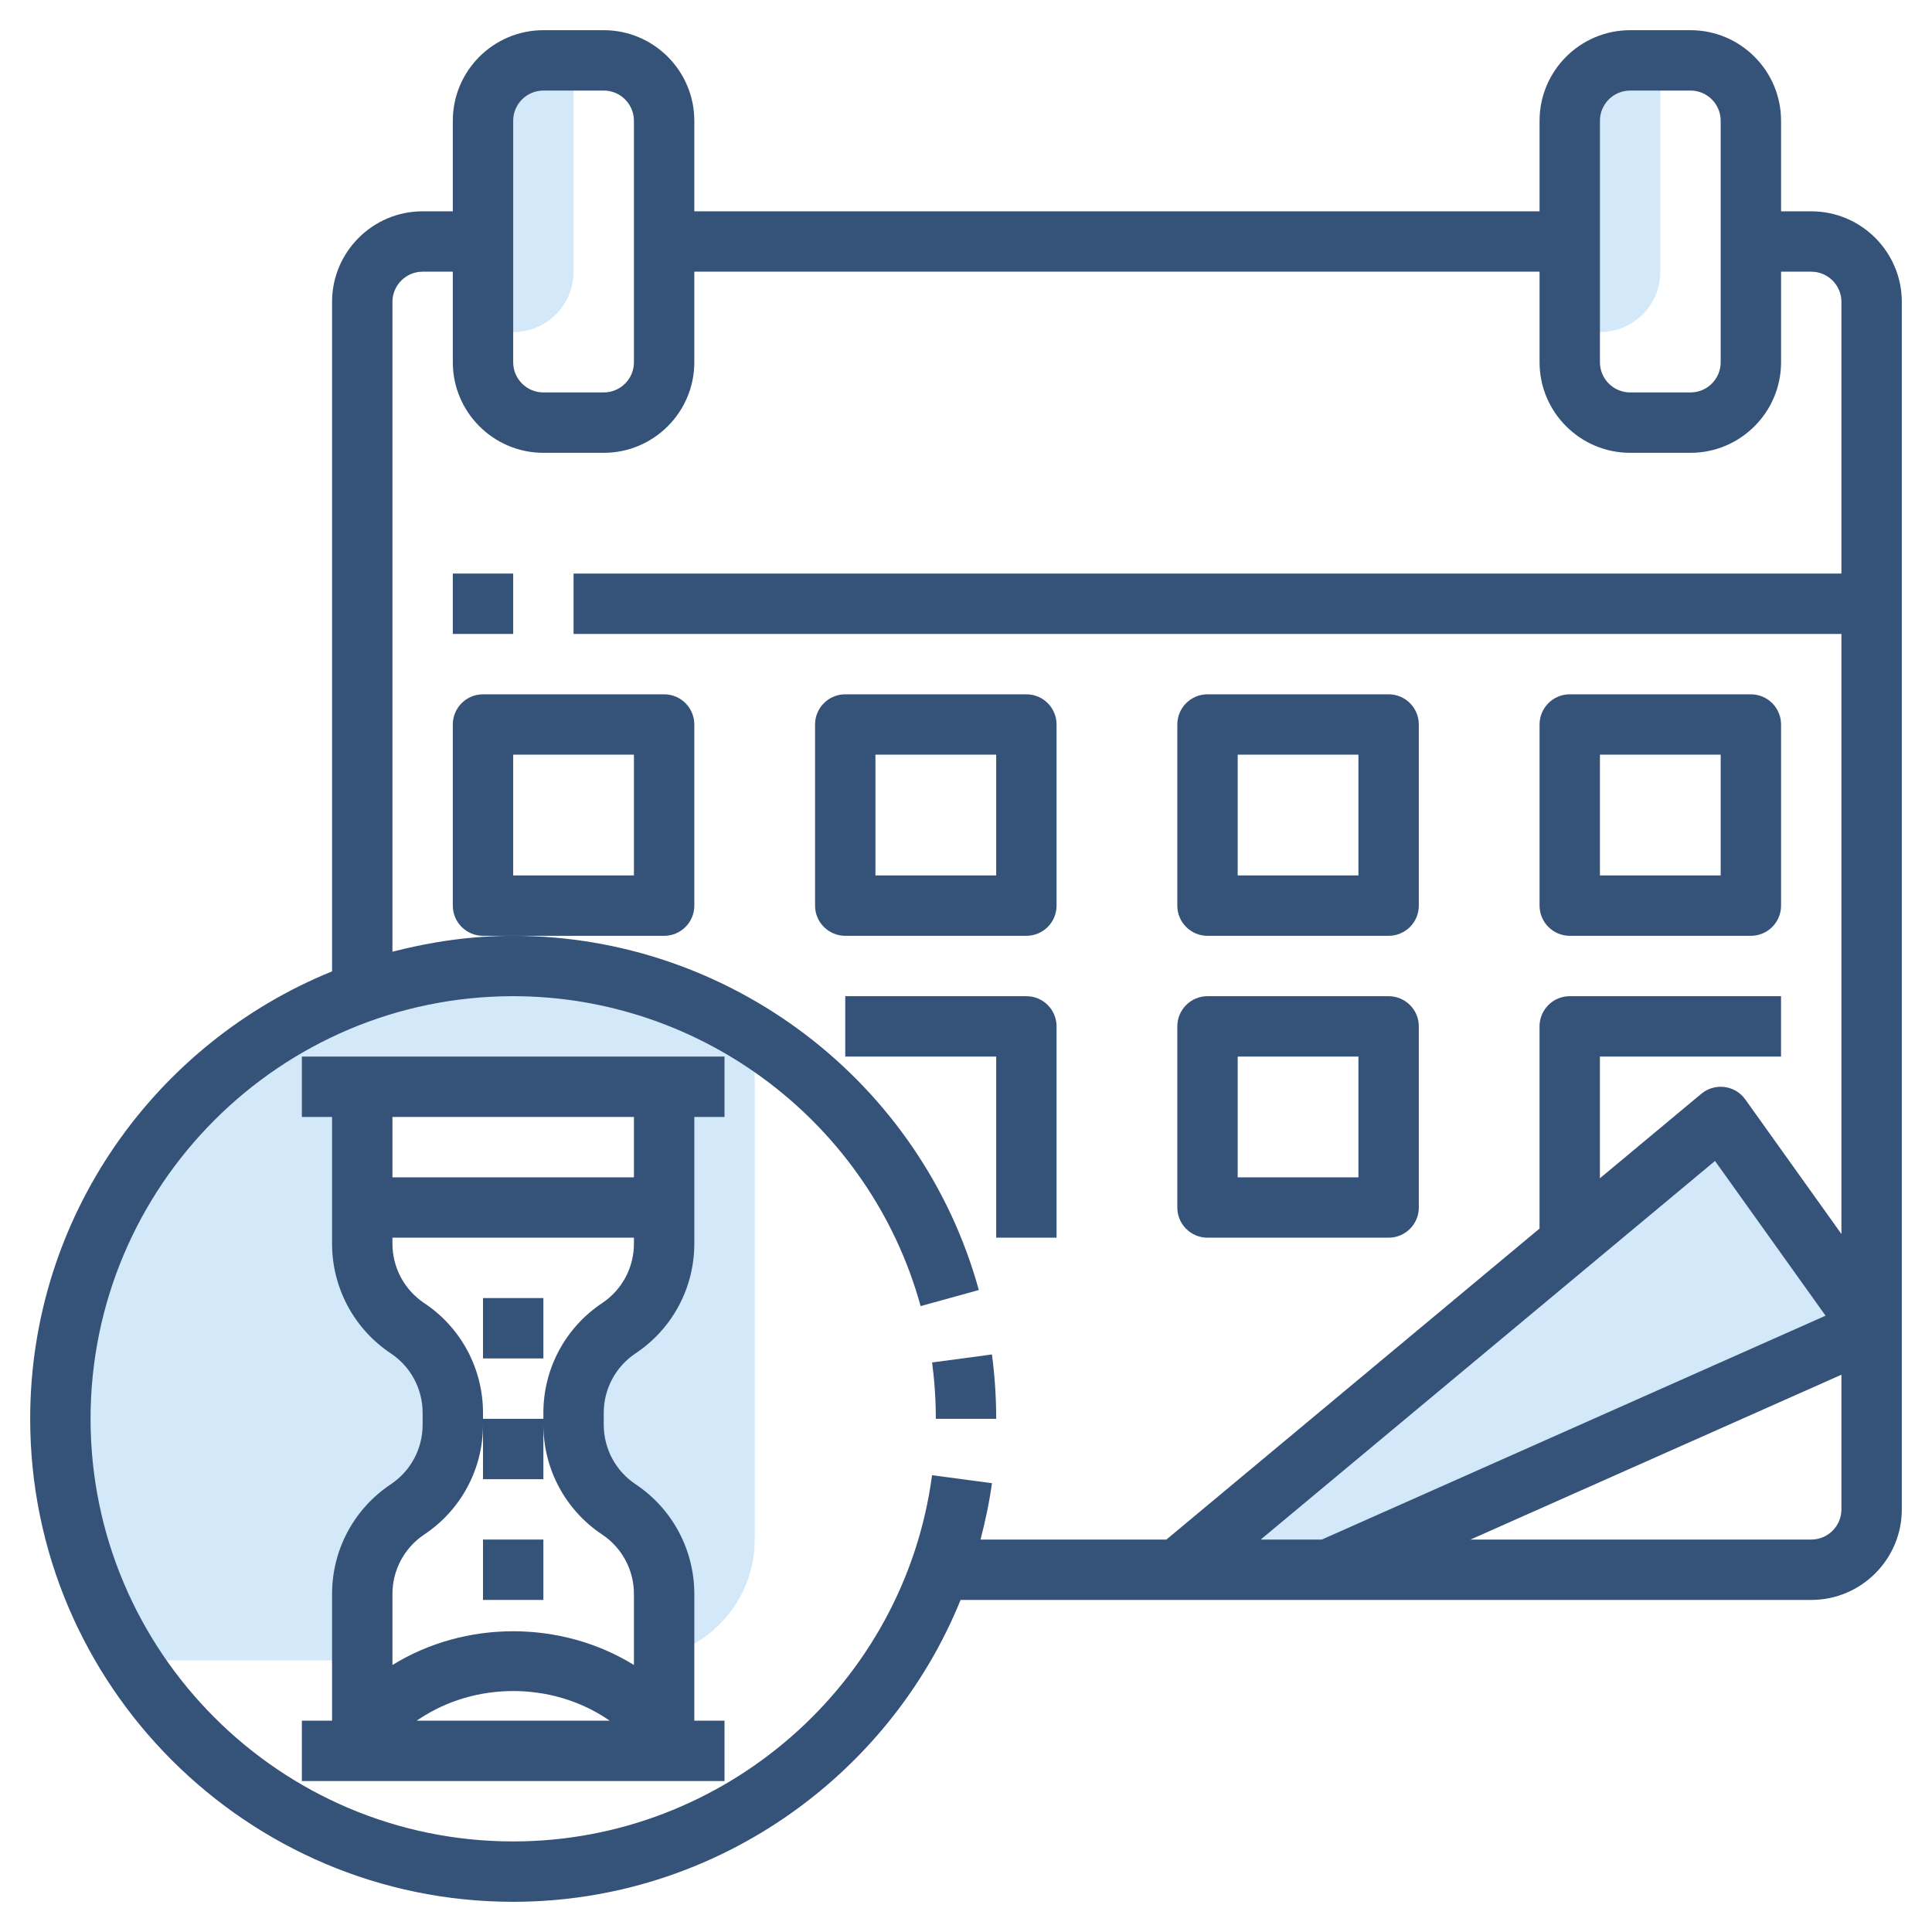
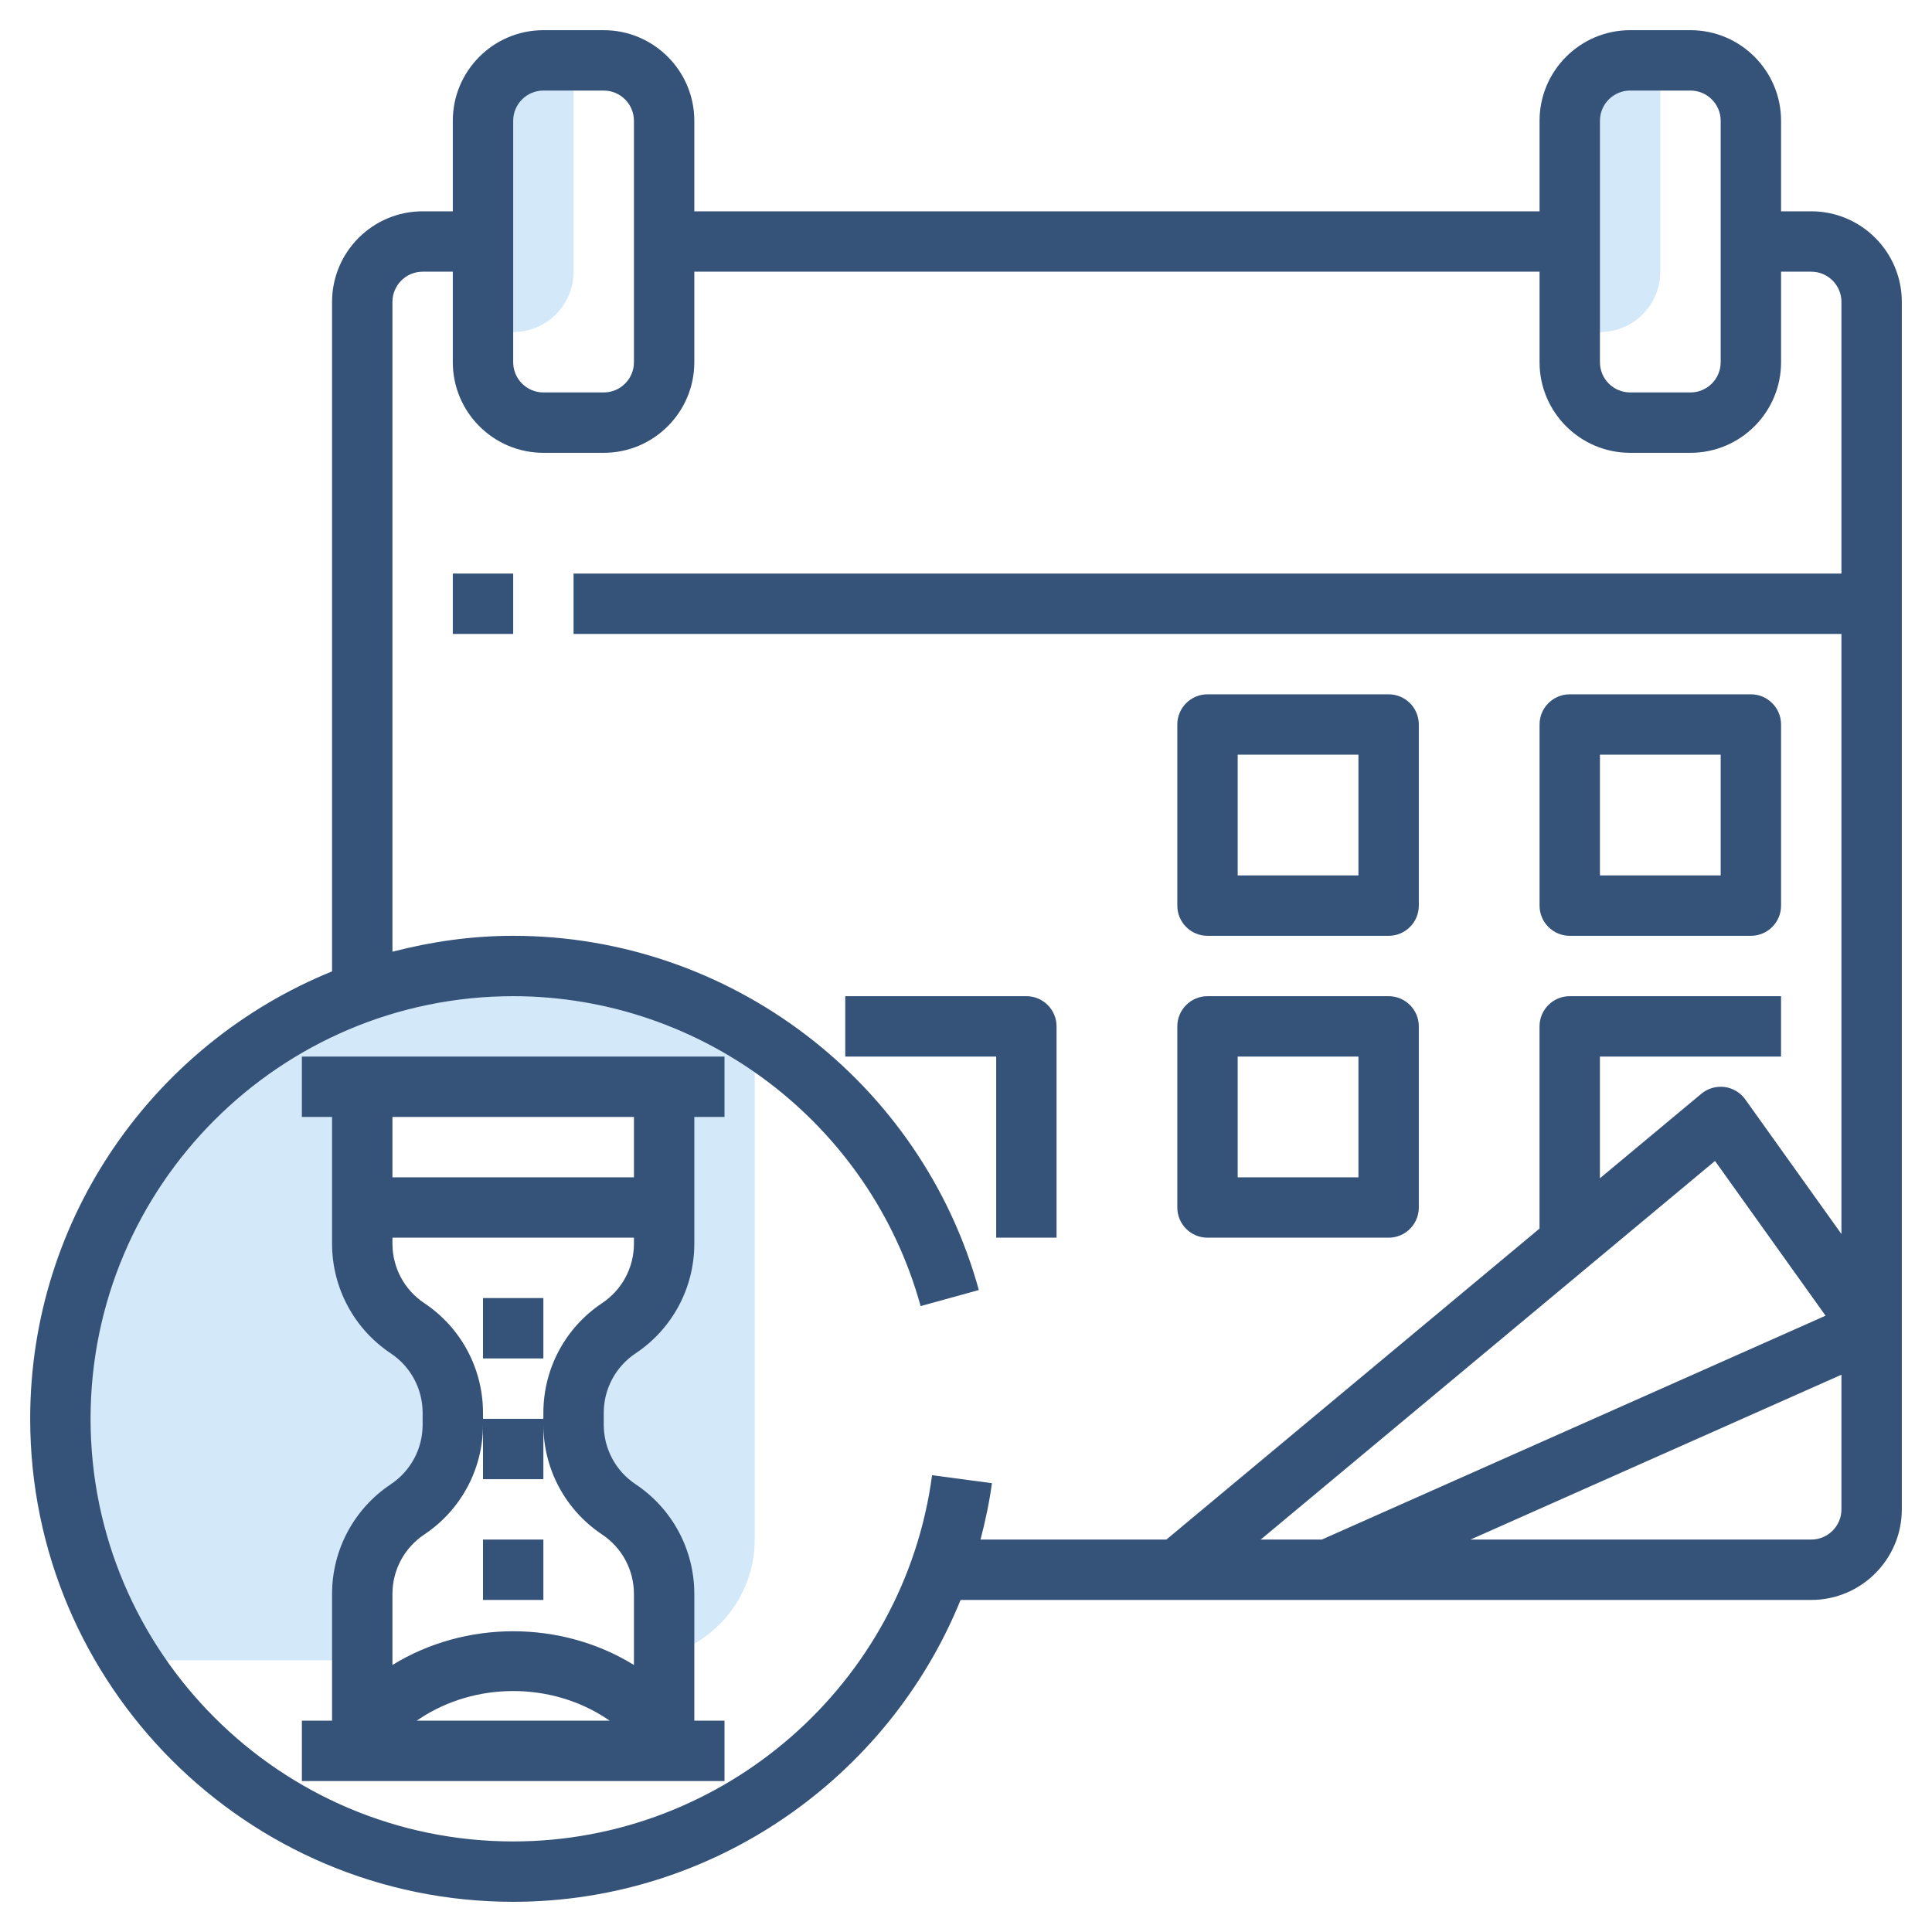
<svg xmlns="http://www.w3.org/2000/svg" id="Layer_3" height="512" viewBox="0 0 64 64" width="512">
  <g>
-     <path d="m39 52 18-15 5 7-18 8" fill="#d3e8f8" />
    <path d="m16 4v7h1c1.105 0 2-.895 2-2v-7h-1c-1.105 0-2 .895-2 2z" fill="#d3e8f8" />
    <path d="m52 4v7h1c1.105 0 2-.895 2-2v-7h-1c-1.105 0-2 .895-2 2z" fill="#d3e8f8" />
    <path d="m17 32c-8.284 0-15 6.716-15 15 0 2.945.861 5.683 2.327 8h7.673v-2.197c0-1.126.563-2.178 1.5-2.803s1.5-1.677 1.5-2.803v-.394c0-1.126-.563-2.178-1.5-2.803s-1.5-1.677-1.5-2.803v-5.197h10v5.197c0 1.126-.563 2.178-1.5 2.803s-1.5 1.677-1.5 2.803v.394c0 1.126.563 2.178 1.5 2.803s1.5 1.677 1.5 2.803v2.056c1.722-.446 3-1.997 3-3.859v-16.673c-2.317-1.466-5.055-2.327-8-2.327z" fill="#d3e8f8" />
    <g fill="#355279">
-       <path d="m32.859 44.868-1.982.265c.081.613.123 1.242.123 1.867h2c0-.714-.047-1.431-.141-2.132z" />
      <path d="m60 7h-1v-3c0-1.654-1.346-3-3-3h-2c-1.654 0-3 1.346-3 3v3h-28v-3c0-1.654-1.346-3-3-3h-2c-1.654 0-3 1.346-3 3v3h-1c-1.654 0-3 1.346-3 3v22.178c-5.856 2.379-10 8.122-10 14.822 0 8.822 7.178 16 16 16 6.619 0 12.423-4.099 14.821-10h28.179c1.654 0 3-1.346 3-3v-40c0-1.654-1.346-3-3-3zm-7-3c0-.551.449-1 1-1h2c.551 0 1 .449 1 1v8c0 .551-.449 1-1 1h-2c-.551 0-1-.449-1-1zm-36 0c0-.551.449-1 1-1h2c.551 0 1 .449 1 1v8c0 .551-.449 1-1 1h-2c-.551 0-1-.449-1-1zm13.876 44.868c-.921 6.916-6.886 12.132-13.876 12.132-7.72 0-14-6.28-14-14s6.28-14 14-14c6.278 0 11.829 4.222 13.497 10.266l1.928-.532c-1.907-6.909-8.25-11.734-15.425-11.734-1.383 0-2.719.195-4 .527v-21.527c0-.551.449-1 1-1h1v3c0 1.654 1.346 3 3 3h2c1.654 0 3-1.346 3-3v-3h28v3c0 1.654 1.346 3 3 3h2c1.654 0 3-1.346 3-3v-3h1c.551 0 1 .449 1 1v9h-42v2h42v19.879l-3.186-4.46c-.162-.227-.411-.375-.687-.411-.275-.033-.554.045-.768.224l-3.36 2.8v-4.032h6v-2h-7c-.552 0-1 .448-1 1v6.698l-12.361 10.302h-6.157c.158-.611.293-1.23.378-1.868zm25.936-10.41 3.662 5.126-16.686 7.416h-2.026zm3.188 12.542h-11.288l12.288-5.461v4.461c0 .551-.449 1-1 1z" />
      <path d="m15 19h2v2h-2z" />
-       <path d="m23 30v-6c0-.552-.448-1-1-1h-6c-.552 0-1 .448-1 1v6c0 .552.448 1 1 1h1 5c.552 0 1-.448 1-1zm-2-1h-4v-4h4z" />
-       <path d="m34 31c.552 0 1-.448 1-1v-6c0-.552-.448-1-1-1h-6c-.552 0-1 .448-1 1v6c0 .552.448 1 1 1zm-5-6h4v4h-4z" />
      <path d="m40 31h6c.552 0 1-.448 1-1v-6c0-.552-.448-1-1-1h-6c-.552 0-1 .448-1 1v6c0 .552.448 1 1 1zm1-6h4v4h-4z" />
      <path d="m52 31h6c.552 0 1-.448 1-1v-6c0-.552-.448-1-1-1h-6c-.552 0-1 .448-1 1v6c0 .552.448 1 1 1zm1-6h4v4h-4z" />
      <path d="m33 41h2v-7c0-.552-.448-1-1-1h-6v2h5z" />
      <path d="m40 41h6c.552 0 1-.448 1-1v-6c0-.552-.448-1-1-1h-6c-.552 0-1 .448-1 1v6c0 .552.448 1 1 1zm1-6h4v4h-4z" />
      <path d="m10 37h1v4.197c0 1.464.727 2.823 1.945 3.635.661.44 1.055 1.177 1.055 1.971v.395c0 .794-.394 1.53-1.055 1.971-1.218.811-1.945 2.169-1.945 3.634v4.197h-1v2h14v-2h-1v-4.197c0-1.464-.727-2.823-1.945-3.635-.661-.44-1.055-1.177-1.055-1.971v-.395c0-.794.394-1.53 1.055-1.971 1.218-.811 1.945-2.169 1.945-3.634v-4.197h1v-2h-14zm3.803 20 .088-.059c1.848-1.231 4.371-1.231 6.219 0l.087.059zm7.197-4.197v2.352c-2.415-1.49-5.585-1.49-8 0v-2.352c0-.794.394-1.53 1.055-1.971 1.218-.812 1.945-2.17 1.945-3.635v1.803h2v-1.803c0 1.464.727 2.823 1.945 3.635.661.44 1.055 1.177 1.055 1.971zm-1.055-9.635c-1.218.812-1.945 2.17-1.945 3.635v.197h-2v-.197c0-1.464-.727-2.823-1.945-3.635-.661-.44-1.055-1.177-1.055-1.971v-.197h8v.197c0 .794-.394 1.531-1.055 1.971zm1.055-4.168h-8v-2h8z" />
      <path d="m16 43h2v2h-2z" />
      <path d="m16 51h2v2h-2z" />
    </g>
  </g>
</svg>